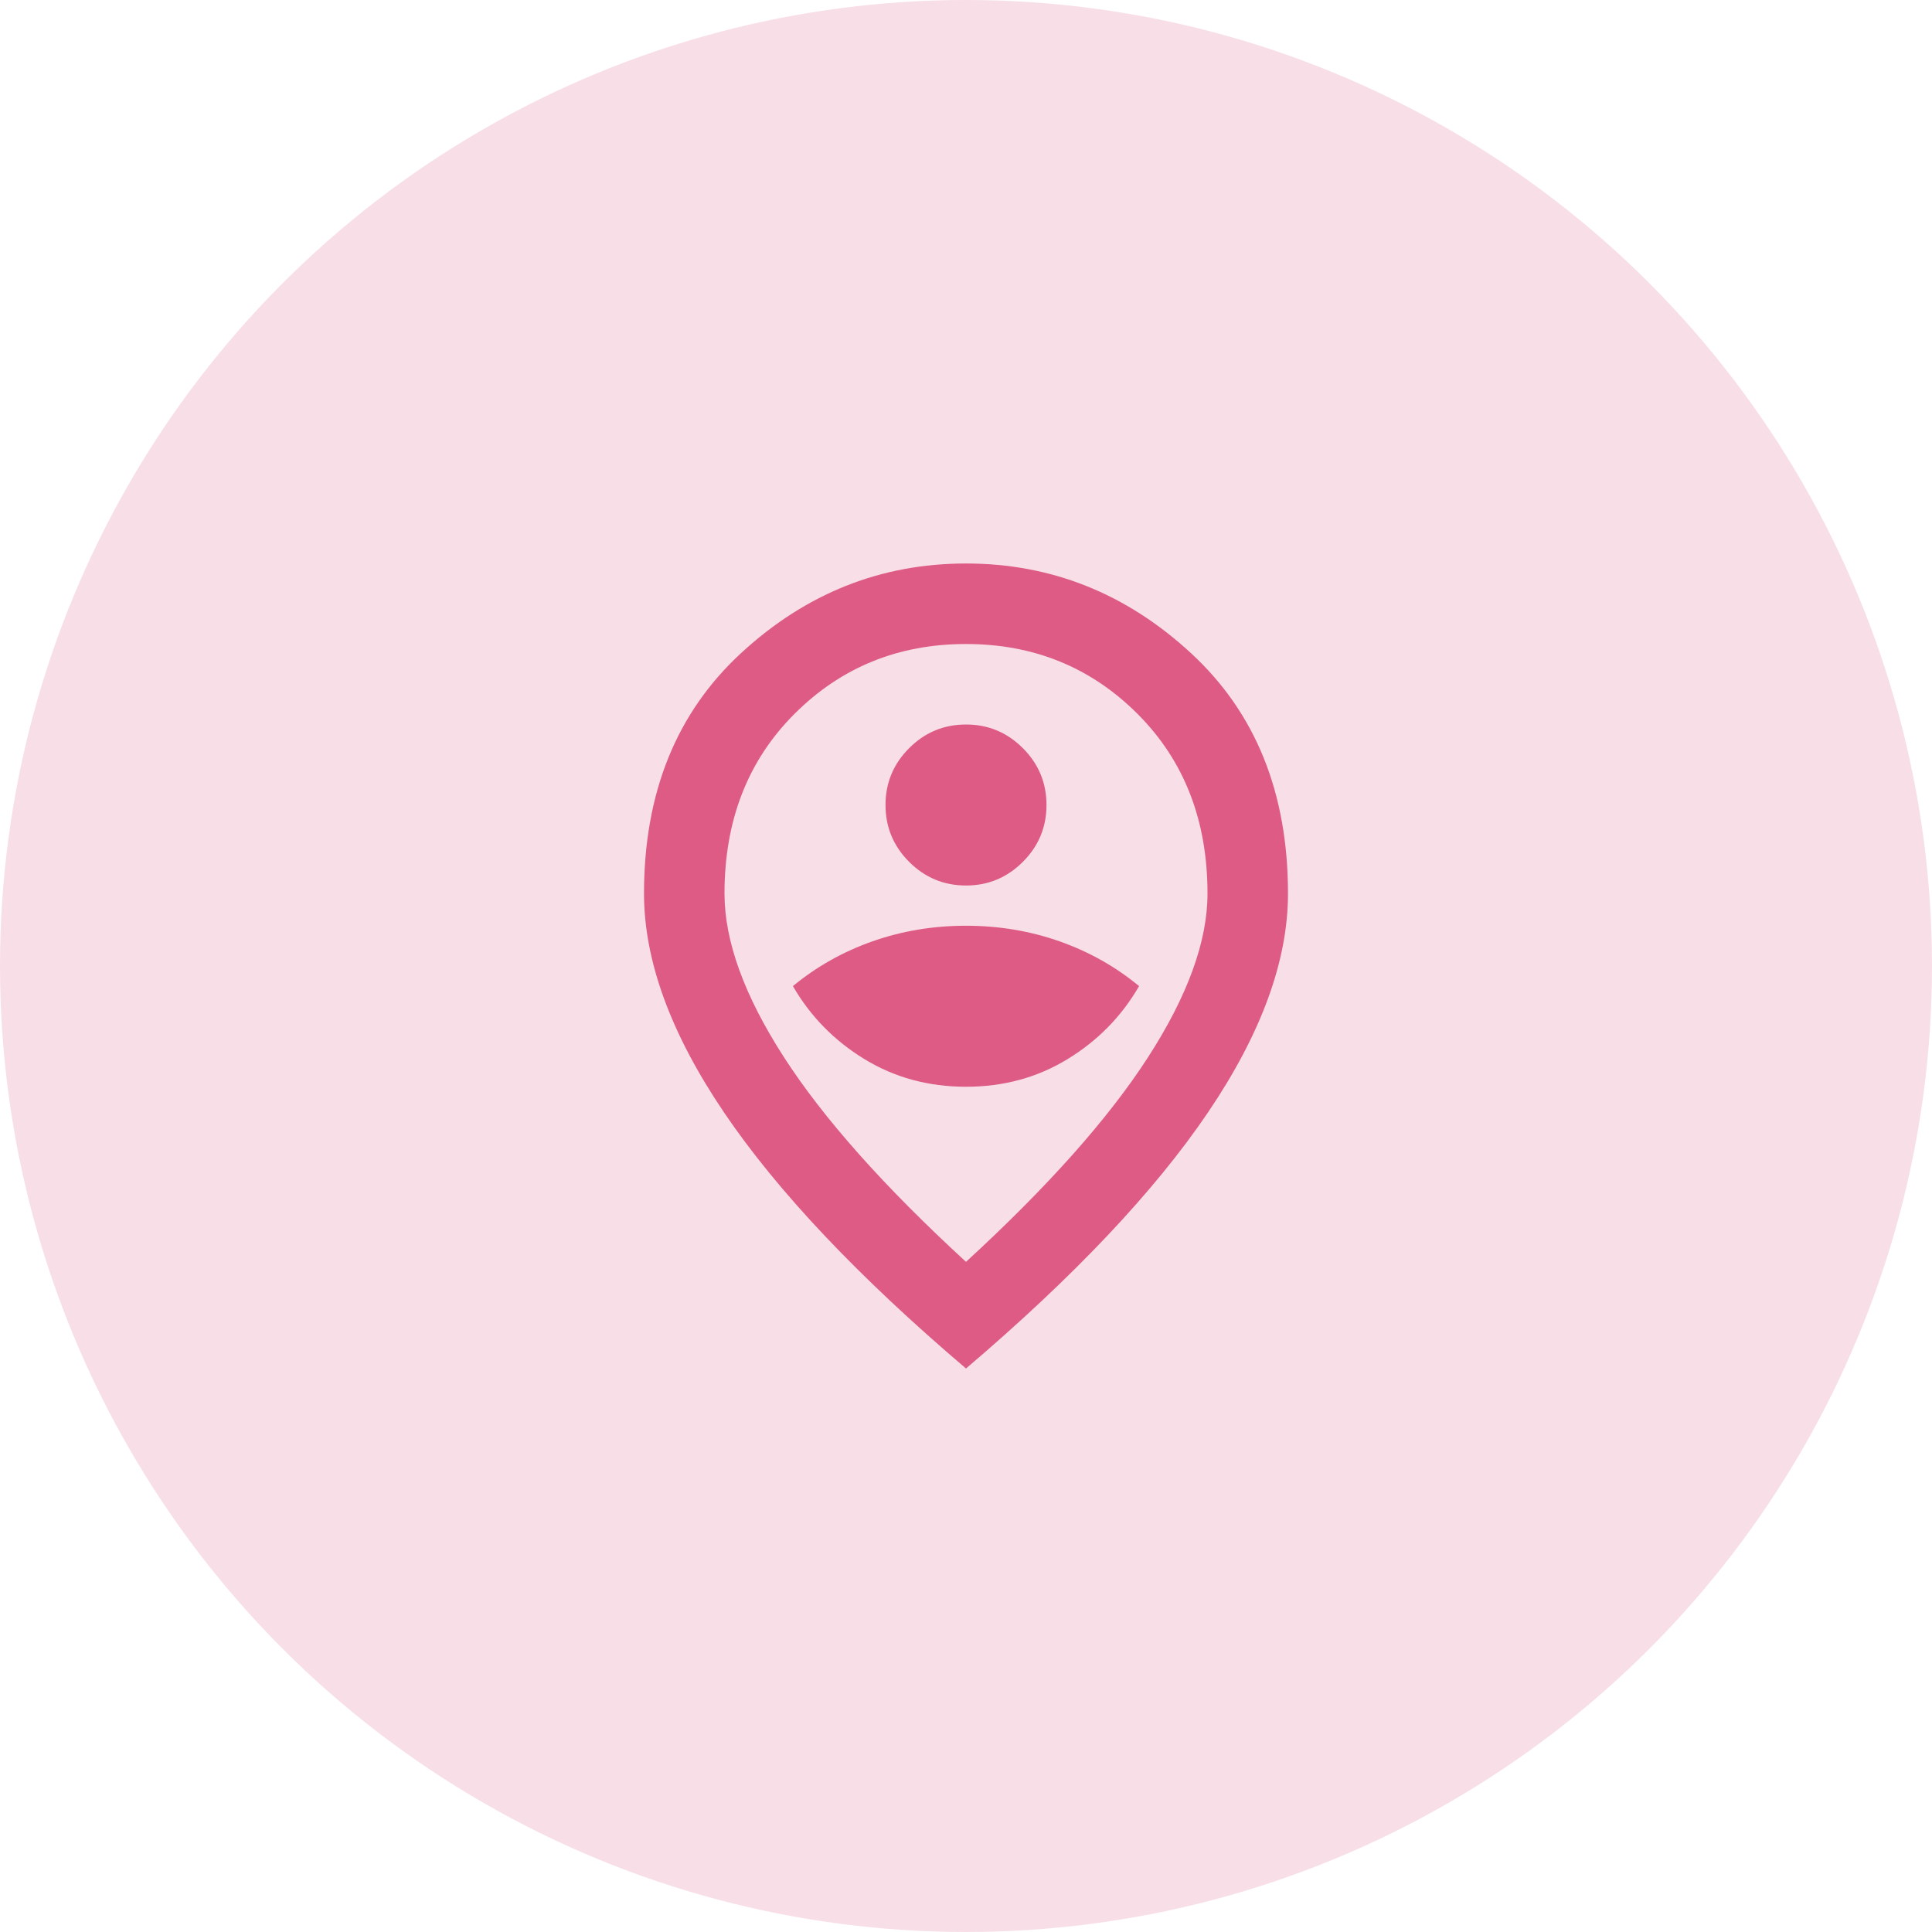
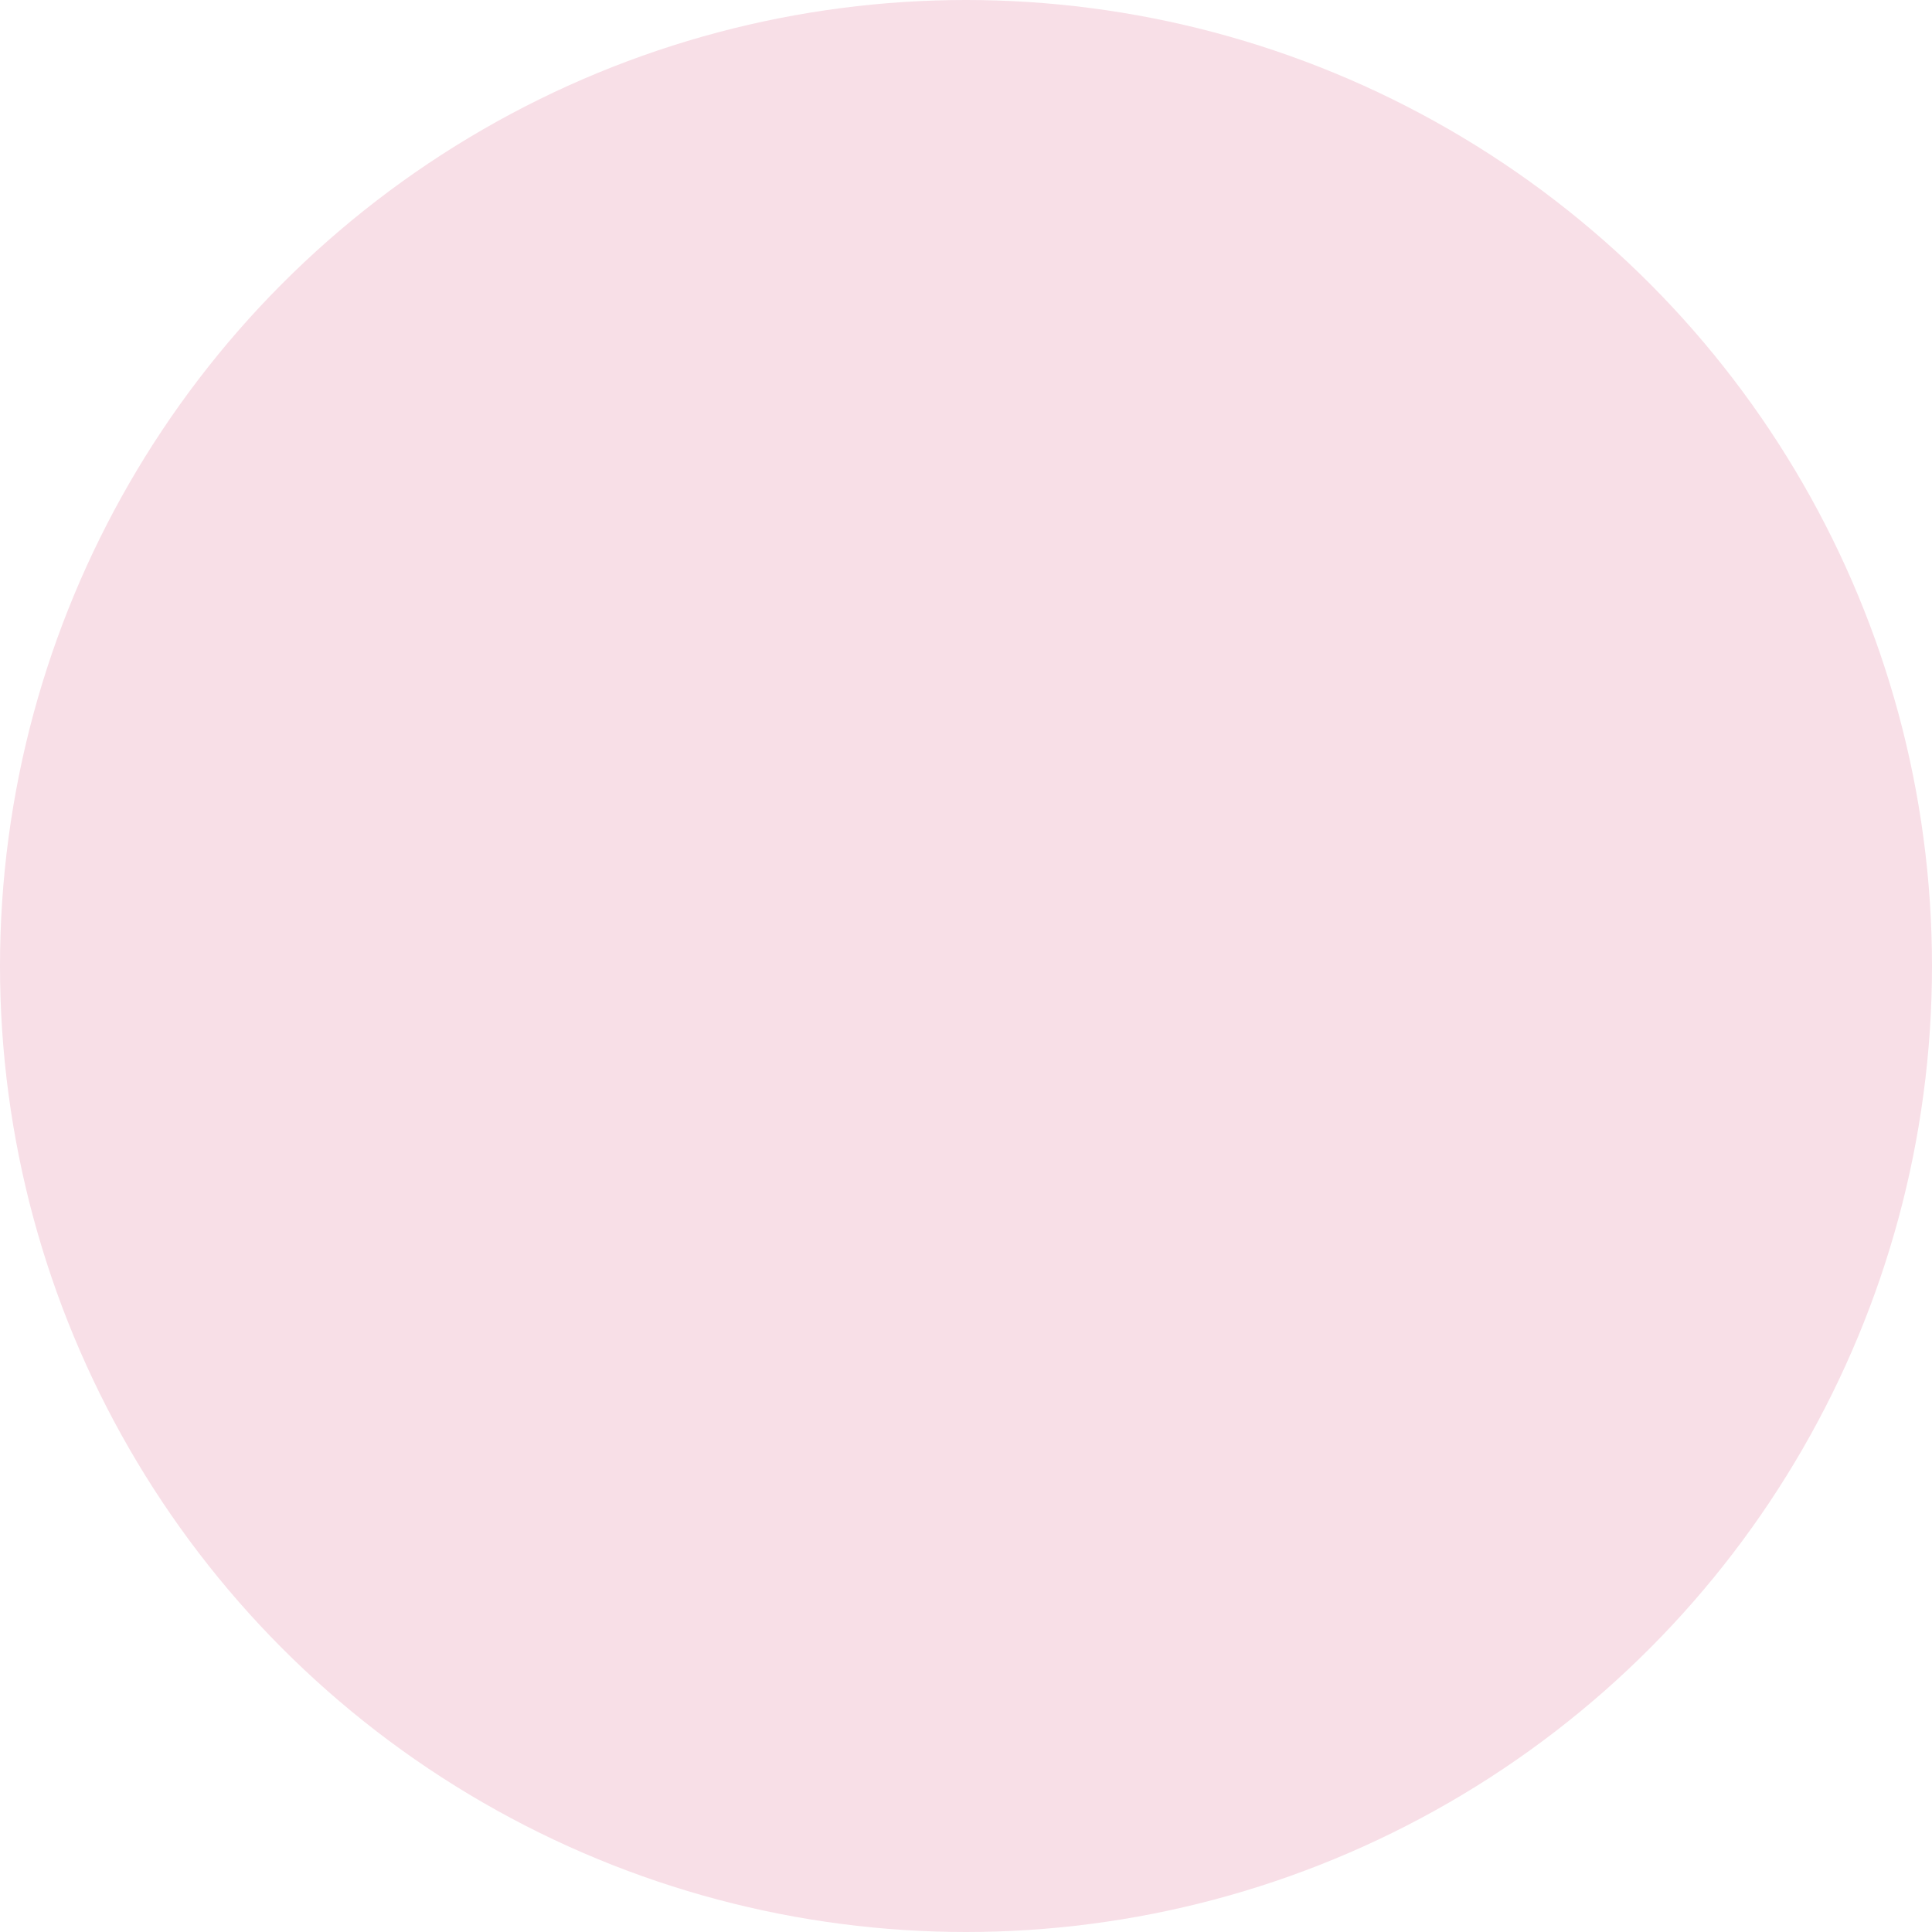
<svg xmlns="http://www.w3.org/2000/svg" width="80" height="80" viewBox="0 0 80 80" fill="none">
  <circle cx="40" cy="40" r="40" fill="#F8DFE7" />
  <g clip-path="url(#clip0_1_7269)">
    <mask id="mask0_1_7269" style="mask-type:alpha" maskUnits="userSpaceOnUse" x="20" y="20" width="40" height="40">
-       <rect x="20" y="20" width="40" height="40" fill="#D9D9D9" />
-     </mask>
+       </mask>
    <g mask="url(#mask0_1_7269)">
-       <path d="M40 45C41.556 45 42.958 44.618 44.208 43.854C45.458 43.09 46.444 42.083 47.167 40.833C46.194 40.028 45.097 39.41 43.875 38.979C42.653 38.549 41.361 38.333 40 38.333C38.639 38.333 37.347 38.549 36.125 38.979C34.903 39.41 33.806 40.028 32.833 40.833C33.556 42.083 34.542 43.09 35.792 43.854C37.042 44.618 38.444 45 40 45ZM40 36.667C40.917 36.667 41.701 36.34 42.354 35.688C43.007 35.035 43.333 34.25 43.333 33.333C43.333 32.417 43.007 31.632 42.354 30.979C41.701 30.326 40.917 30 40 30C39.083 30 38.299 30.326 37.646 30.979C36.993 31.632 36.667 32.417 36.667 33.333C36.667 34.25 36.993 35.035 37.646 35.688C38.299 36.34 39.083 36.667 40 36.667ZM40 52.25C43.389 49.139 45.903 46.312 47.542 43.771C49.181 41.229 50 38.972 50 37C50 33.972 49.035 31.493 47.104 29.562C45.174 27.632 42.806 26.667 40 26.667C37.194 26.667 34.826 27.632 32.896 29.562C30.965 31.493 30 33.972 30 37C30 38.972 30.82 41.229 32.458 43.771C34.097 46.312 36.611 49.139 40 52.25ZM40 56.667C35.528 52.861 32.188 49.326 29.979 46.062C27.771 42.799 26.667 39.778 26.667 37C26.667 32.833 28.007 29.514 30.688 27.042C33.368 24.57 36.472 23.333 40 23.333C43.528 23.333 46.632 24.57 49.312 27.042C51.993 29.514 53.333 32.833 53.333 37C53.333 39.778 52.229 42.799 50.021 46.062C47.812 49.326 44.472 52.861 40 56.667Z" fill="#DD5B84" />
-     </g>
+       </g>
  </g>
  <defs>
    <clipPath id="clip0_1_7269">
      <rect width="40" height="40" fill="white" transform="translate(20 20)" />
    </clipPath>
  </defs>
</svg>